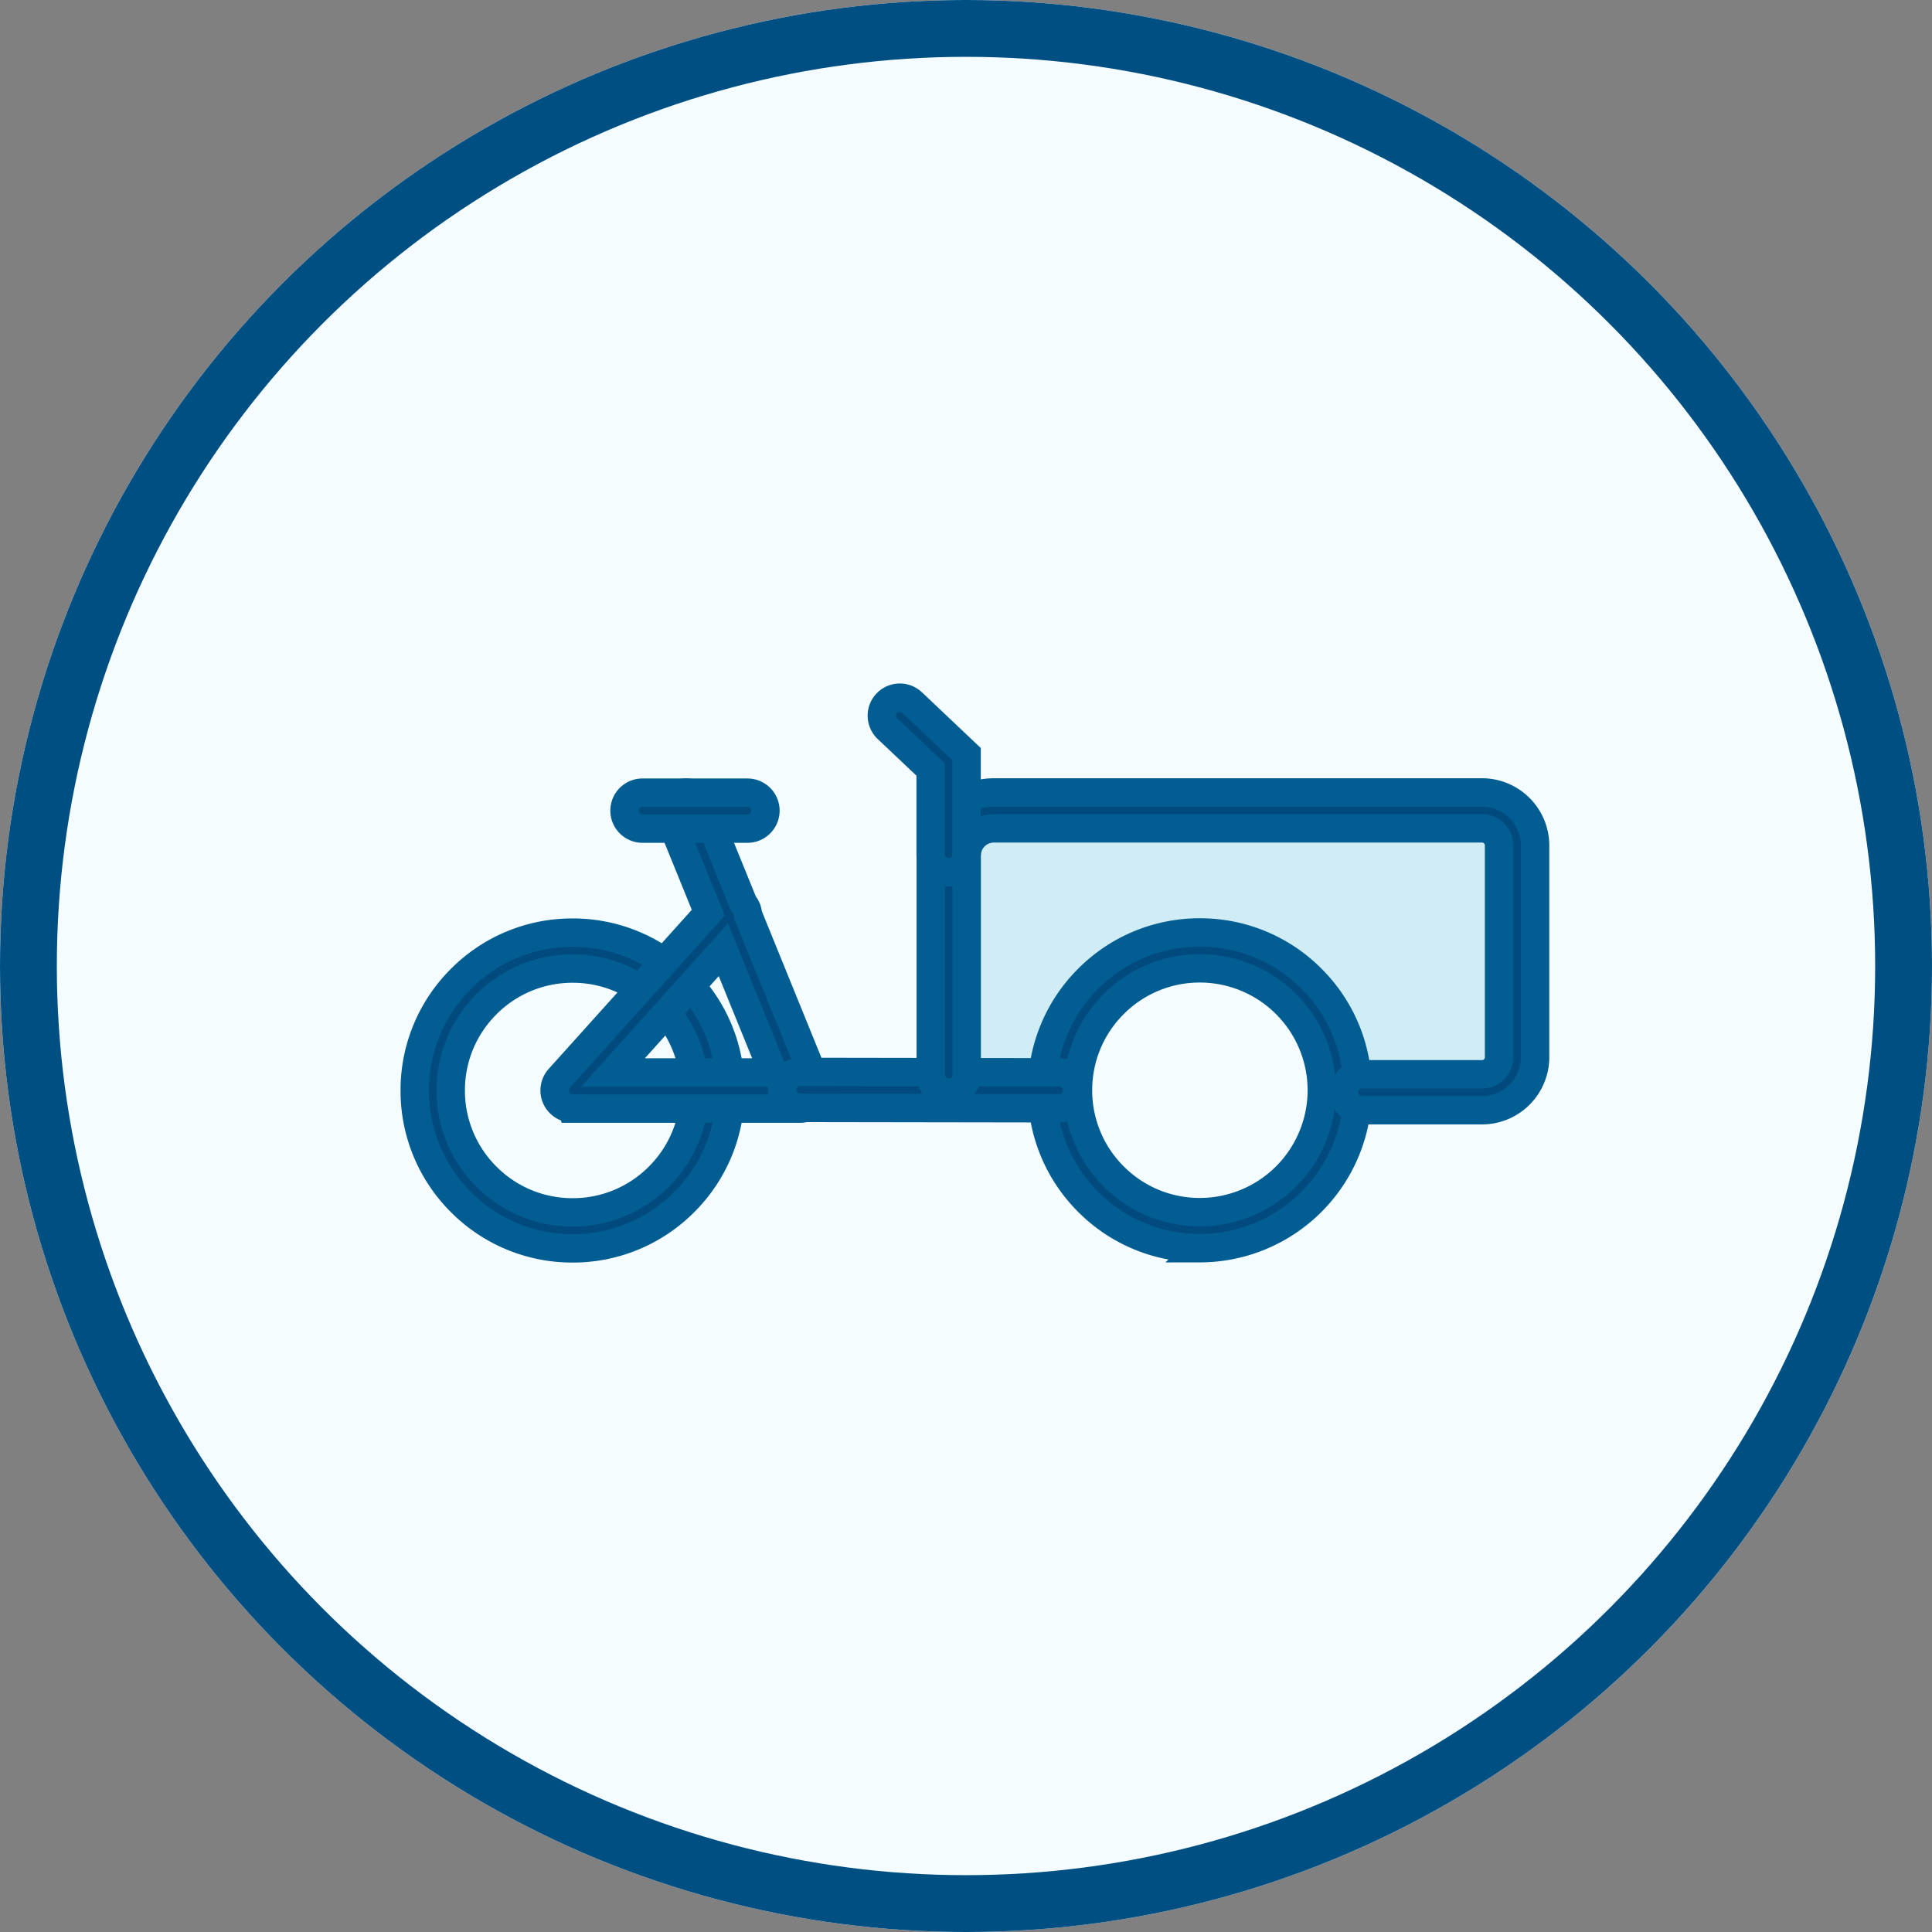
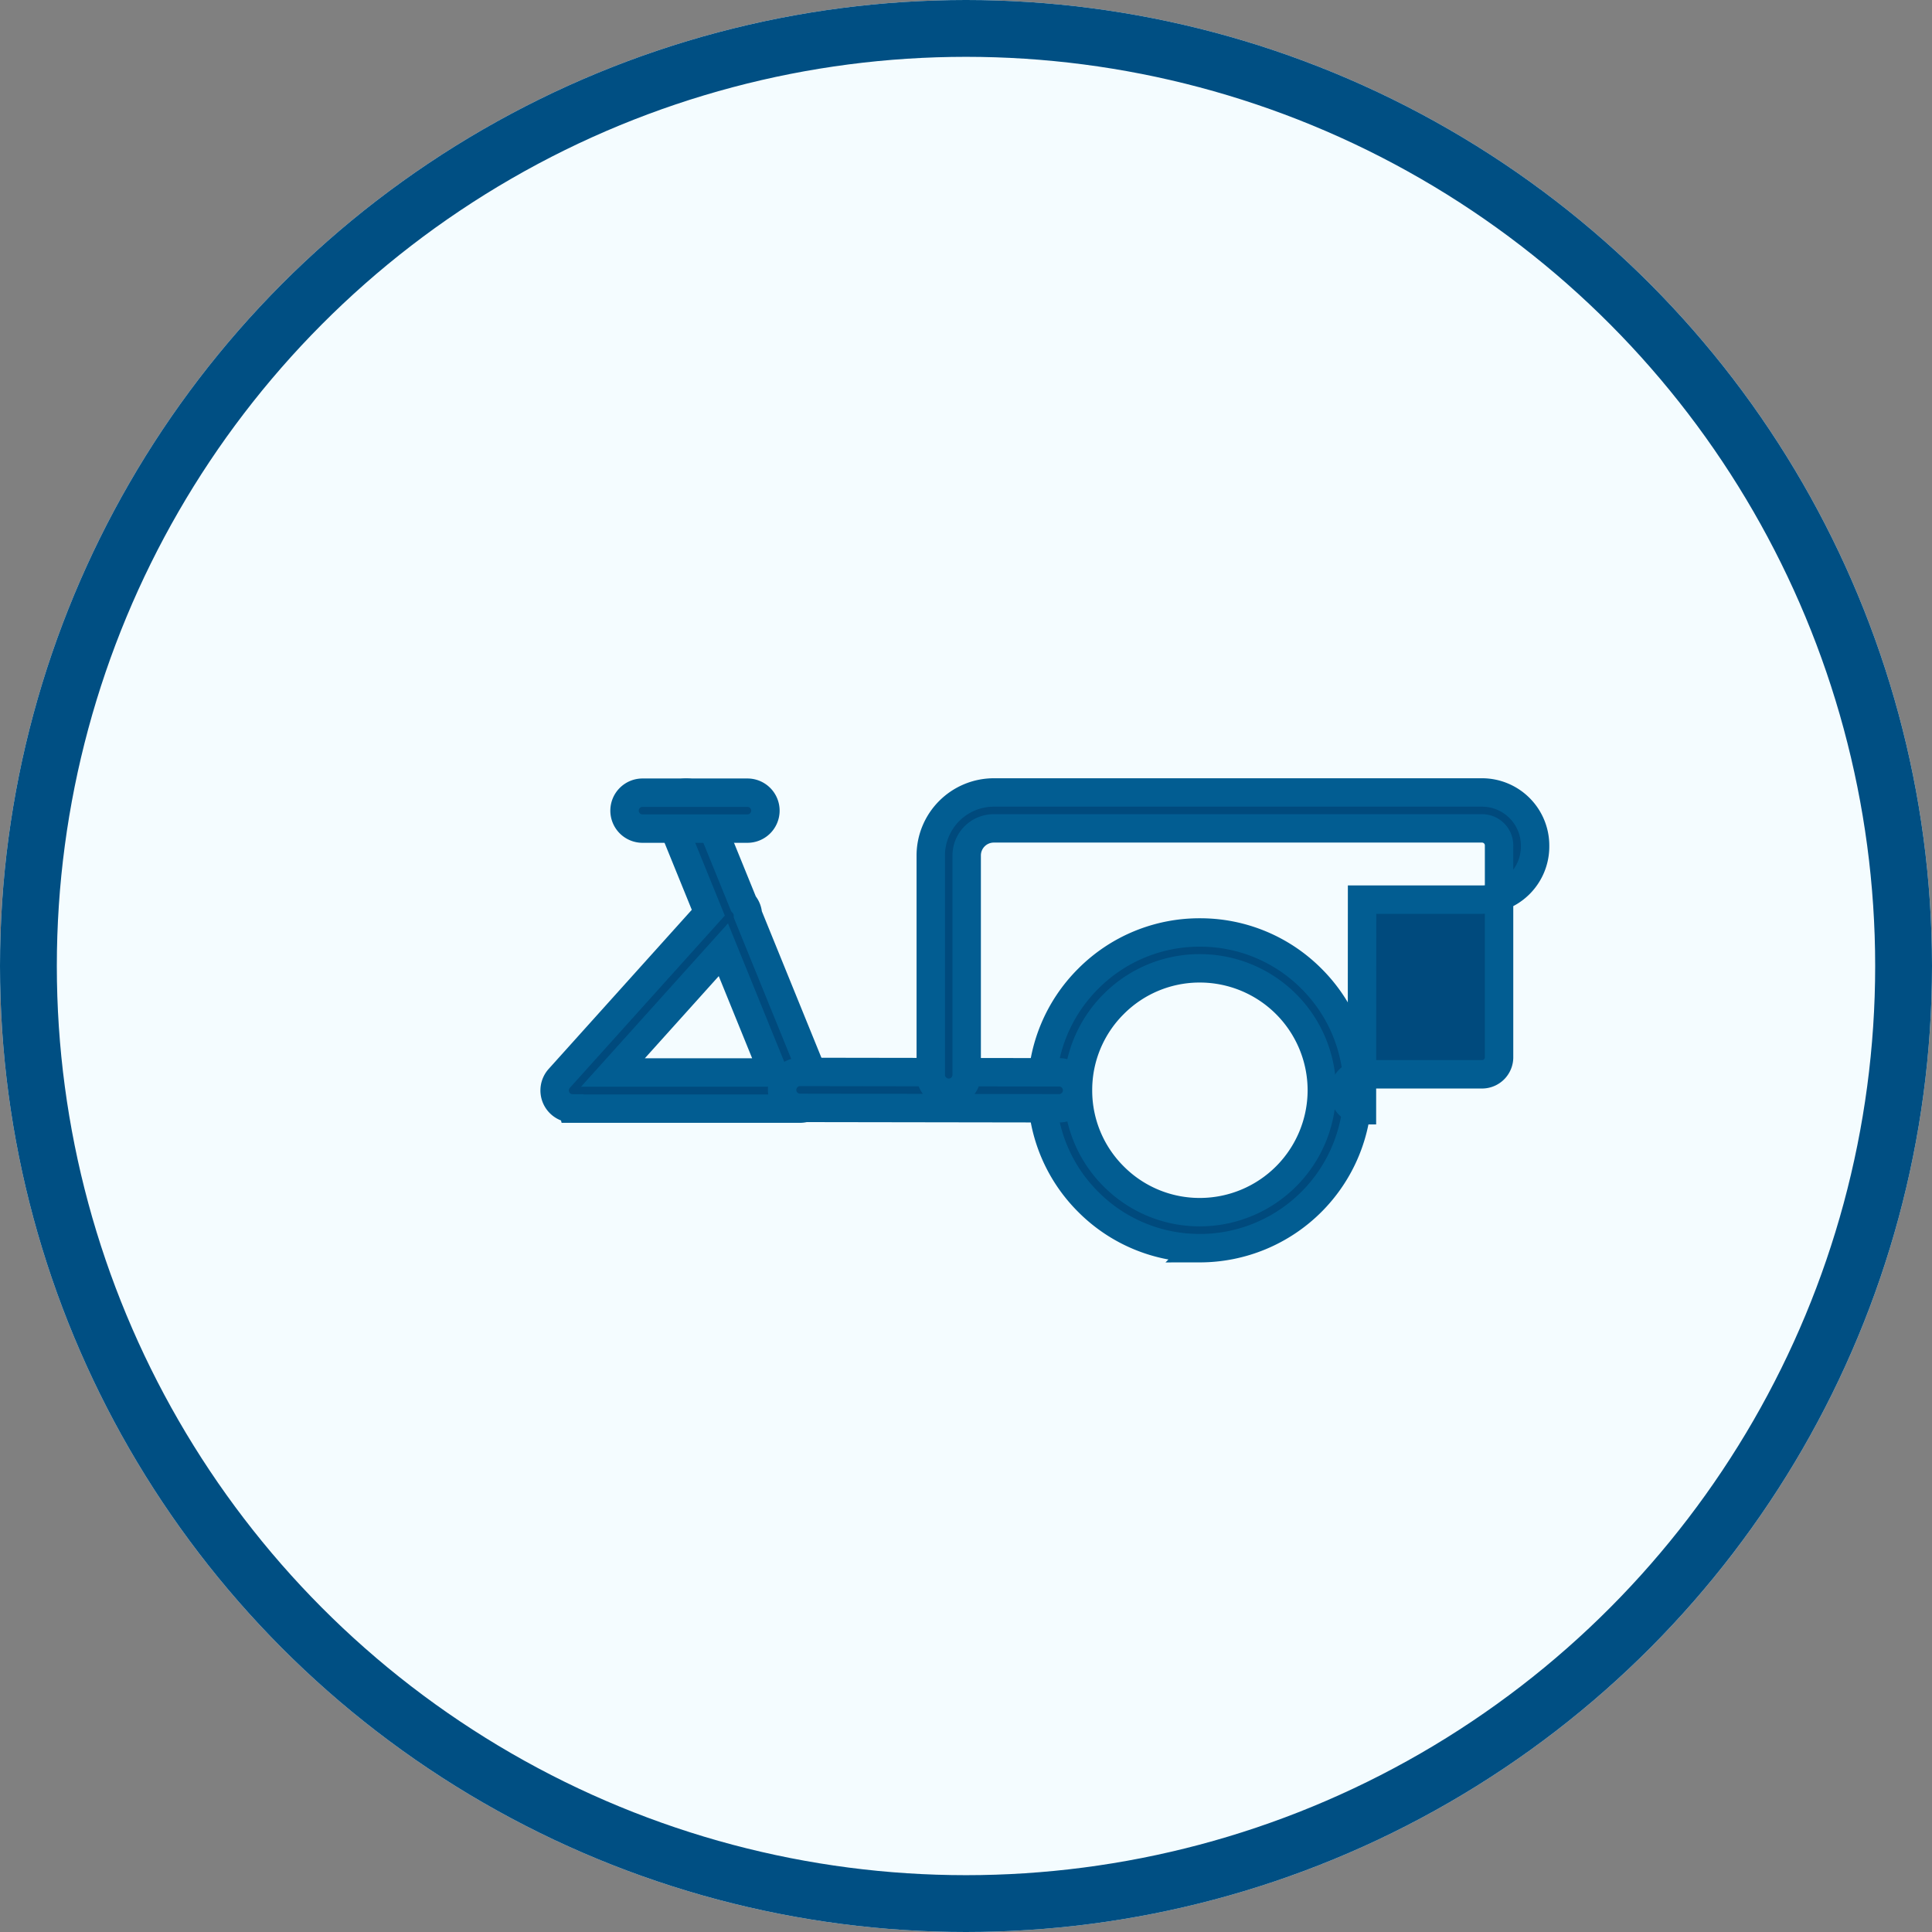
<svg xmlns="http://www.w3.org/2000/svg" height="34" viewBox="0 0 34 34" width="34">
  <rect x="0" y="0" width="34" height="34" fill="#808080" stroke="none" />
  <g fill="#f4fcff" stroke="#004f83">
    <circle cx="17" cy="17" r="17" stroke="none" />
    <circle cx="17" cy="17" fill="none" r="16.5" />
  </g>
  <g stroke="#025d92" stroke-width=".5">
-     <path d="m513.99-2059.079.09-4.608 1.453-.362h6.919l1.475.18-.18 4.607-2.981.181-.368-1.366-1.439-1.073-1.8.226-1.131 1.285-.795.919z" fill="#d0edf5" transform="translate(-497.205 2078.313)" />
-     <path d="m411.768-2034.707a2.759 2.759 0 0 1 -1.964-.813 2.761 2.761 0 0 1 -.814-1.965 2.759 2.759 0 0 1 .813-1.964 2.758 2.758 0 0 1 1.964-.814 2.761 2.761 0 0 1 1.964.813 2.76 2.76 0 0 1 .814 1.964 2.761 2.761 0 0 1 -.813 1.965 2.761 2.761 0 0 1 -1.964.814zm0-4.924a2.13 2.13 0 0 0 -1.517.629 2.132 2.132 0 0 0 -.628 1.517 2.132 2.132 0 0 0 .629 1.517 2.131 2.131 0 0 0 1.517.628 2.131 2.131 0 0 0 1.517-.629 2.131 2.131 0 0 0 .628-1.517 2.132 2.132 0 0 0 -.629-1.517 2.132 2.132 0 0 0 -1.517-.628z" fill="#004a7d" transform="translate(-401.691 2056.676)" />
    <path d="m533.957-2034.734a2.759 2.759 0 0 1 -1.964-.813 2.76 2.76 0 0 1 -.814-1.964 2.76 2.76 0 0 1 .813-1.964 2.759 2.759 0 0 1 1.964-.814 2.76 2.76 0 0 1 1.964.813 2.76 2.76 0 0 1 .814 1.964 2.781 2.781 0 0 1 -2.778 2.779zm0-4.924a2.132 2.132 0 0 0 -1.517.629 2.132 2.132 0 0 0 -.628 1.517 2.132 2.132 0 0 0 .629 1.517 2.131 2.131 0 0 0 1.517.628 2.148 2.148 0 0 0 2.145-2.146 2.148 2.148 0 0 0 -2.146-2.145z" fill="#004a7d" transform="translate(-512.841 2056.699)" />
    <path d="m436.556-2061.964a.316.316 0 0 1 -.289-.187.317.317 0 0 1 .054-.341l2.623-2.916-.682-1.677a.317.317 0 0 1 .174-.412.316.316 0 0 1 .412.174l.714 1.756a.316.316 0 0 1 .079.194l1.209 2.973a.315.315 0 0 1 -.031.3.315.315 0 0 1 -.262.14h-4zm2.653-2.792-1.943 2.16h2.821z" fill="#004a7d" transform="translate(-426.479 2081.47)" />
    <path d="m485.4-2012.471-4.56-.007a.316.316 0 0 1 -.316-.317.316.316 0 0 1 .316-.316l4.56.007a.316.316 0 0 1 .316.317.316.316 0 0 1 -.316.316z" fill="#004a7d" transform="translate(-466.76 2031.975)" />
    <path d="m450.17-2066.888a.316.316 0 0 1 -.316-.316.316.316 0 0 1 .316-.316h1.847a.316.316 0 0 1 .316.316.316.316 0 0 1 -.316.316z" fill="#004a7d" transform="translate(-438.863 2081.47)" />
-     <path d="m517.07-2061.96a.316.316 0 0 1 -.316-.316.316.316 0 0 1 .316-.316h2.12a.3.3 0 0 0 .293-.311v-3.706a.3.3 0 0 0 -.293-.311h-8.6a.477.477 0 0 0 -.476.477v3.86a.316.316 0 0 1 -.316.316.317.317 0 0 1 -.316-.316v-3.86a1.111 1.111 0 0 1 1.109-1.109h8.6a.935.935 0 0 1 .926.943v3.706a.935.935 0 0 1 -.925.943h-2.12z" fill="#004a7d" transform="translate(-493.102 2081.498)" />
-     <path d="m501.149-2082.955a.316.316 0 0 1 -.316-.316v-1.49l-.76-.719a.316.316 0 0 1 -.012-.447.316.316 0 0 1 .447-.012l.957.906v1.762a.317.317 0 0 1 -.316.317z" fill="#004a7d" transform="translate(-484.455 2098.304)" />
+     <path d="m517.07-2061.96a.316.316 0 0 1 -.316-.316.316.316 0 0 1 .316-.316h2.12a.3.3 0 0 0 .293-.311v-3.706a.3.3 0 0 0 -.293-.311h-8.6a.477.477 0 0 0 -.476.477v3.86a.316.316 0 0 1 -.316.316.317.317 0 0 1 -.316-.316v-3.86a1.111 1.111 0 0 1 1.109-1.109h8.6a.935.935 0 0 1 .926.943a.935.935 0 0 1 -.925.943h-2.12z" fill="#004a7d" transform="translate(-493.102 2081.498)" />
  </g>
</svg>